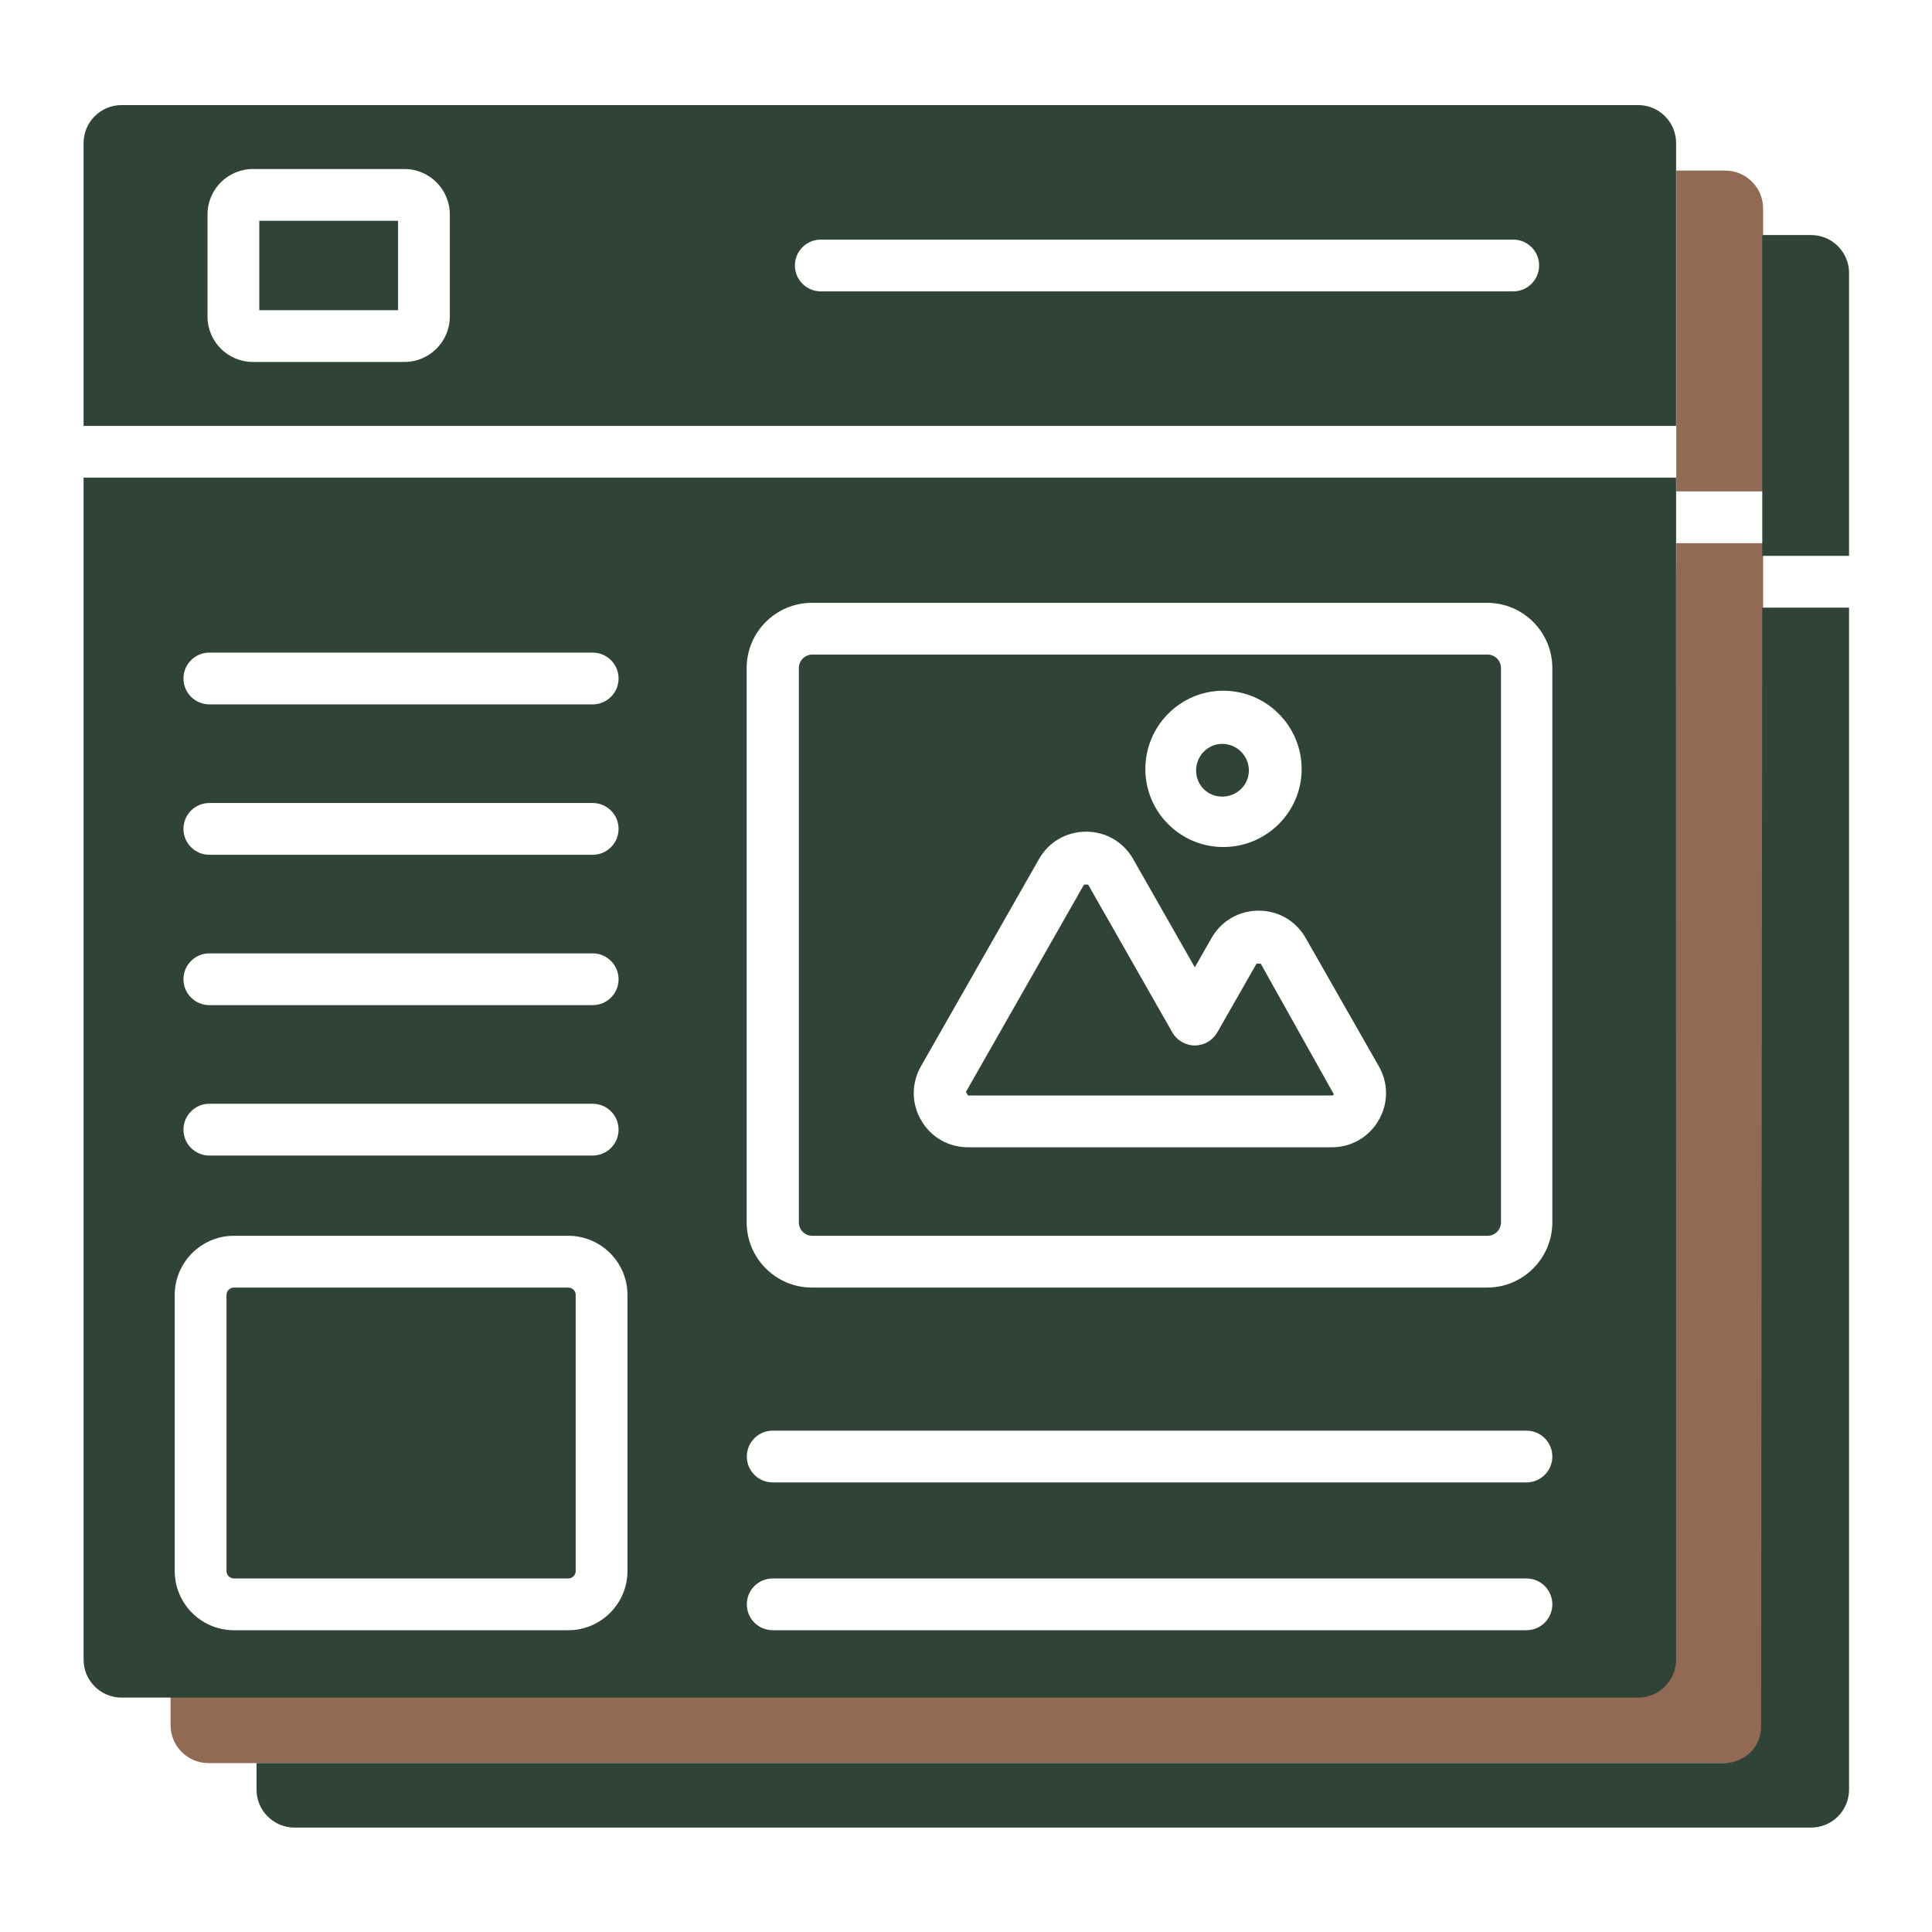
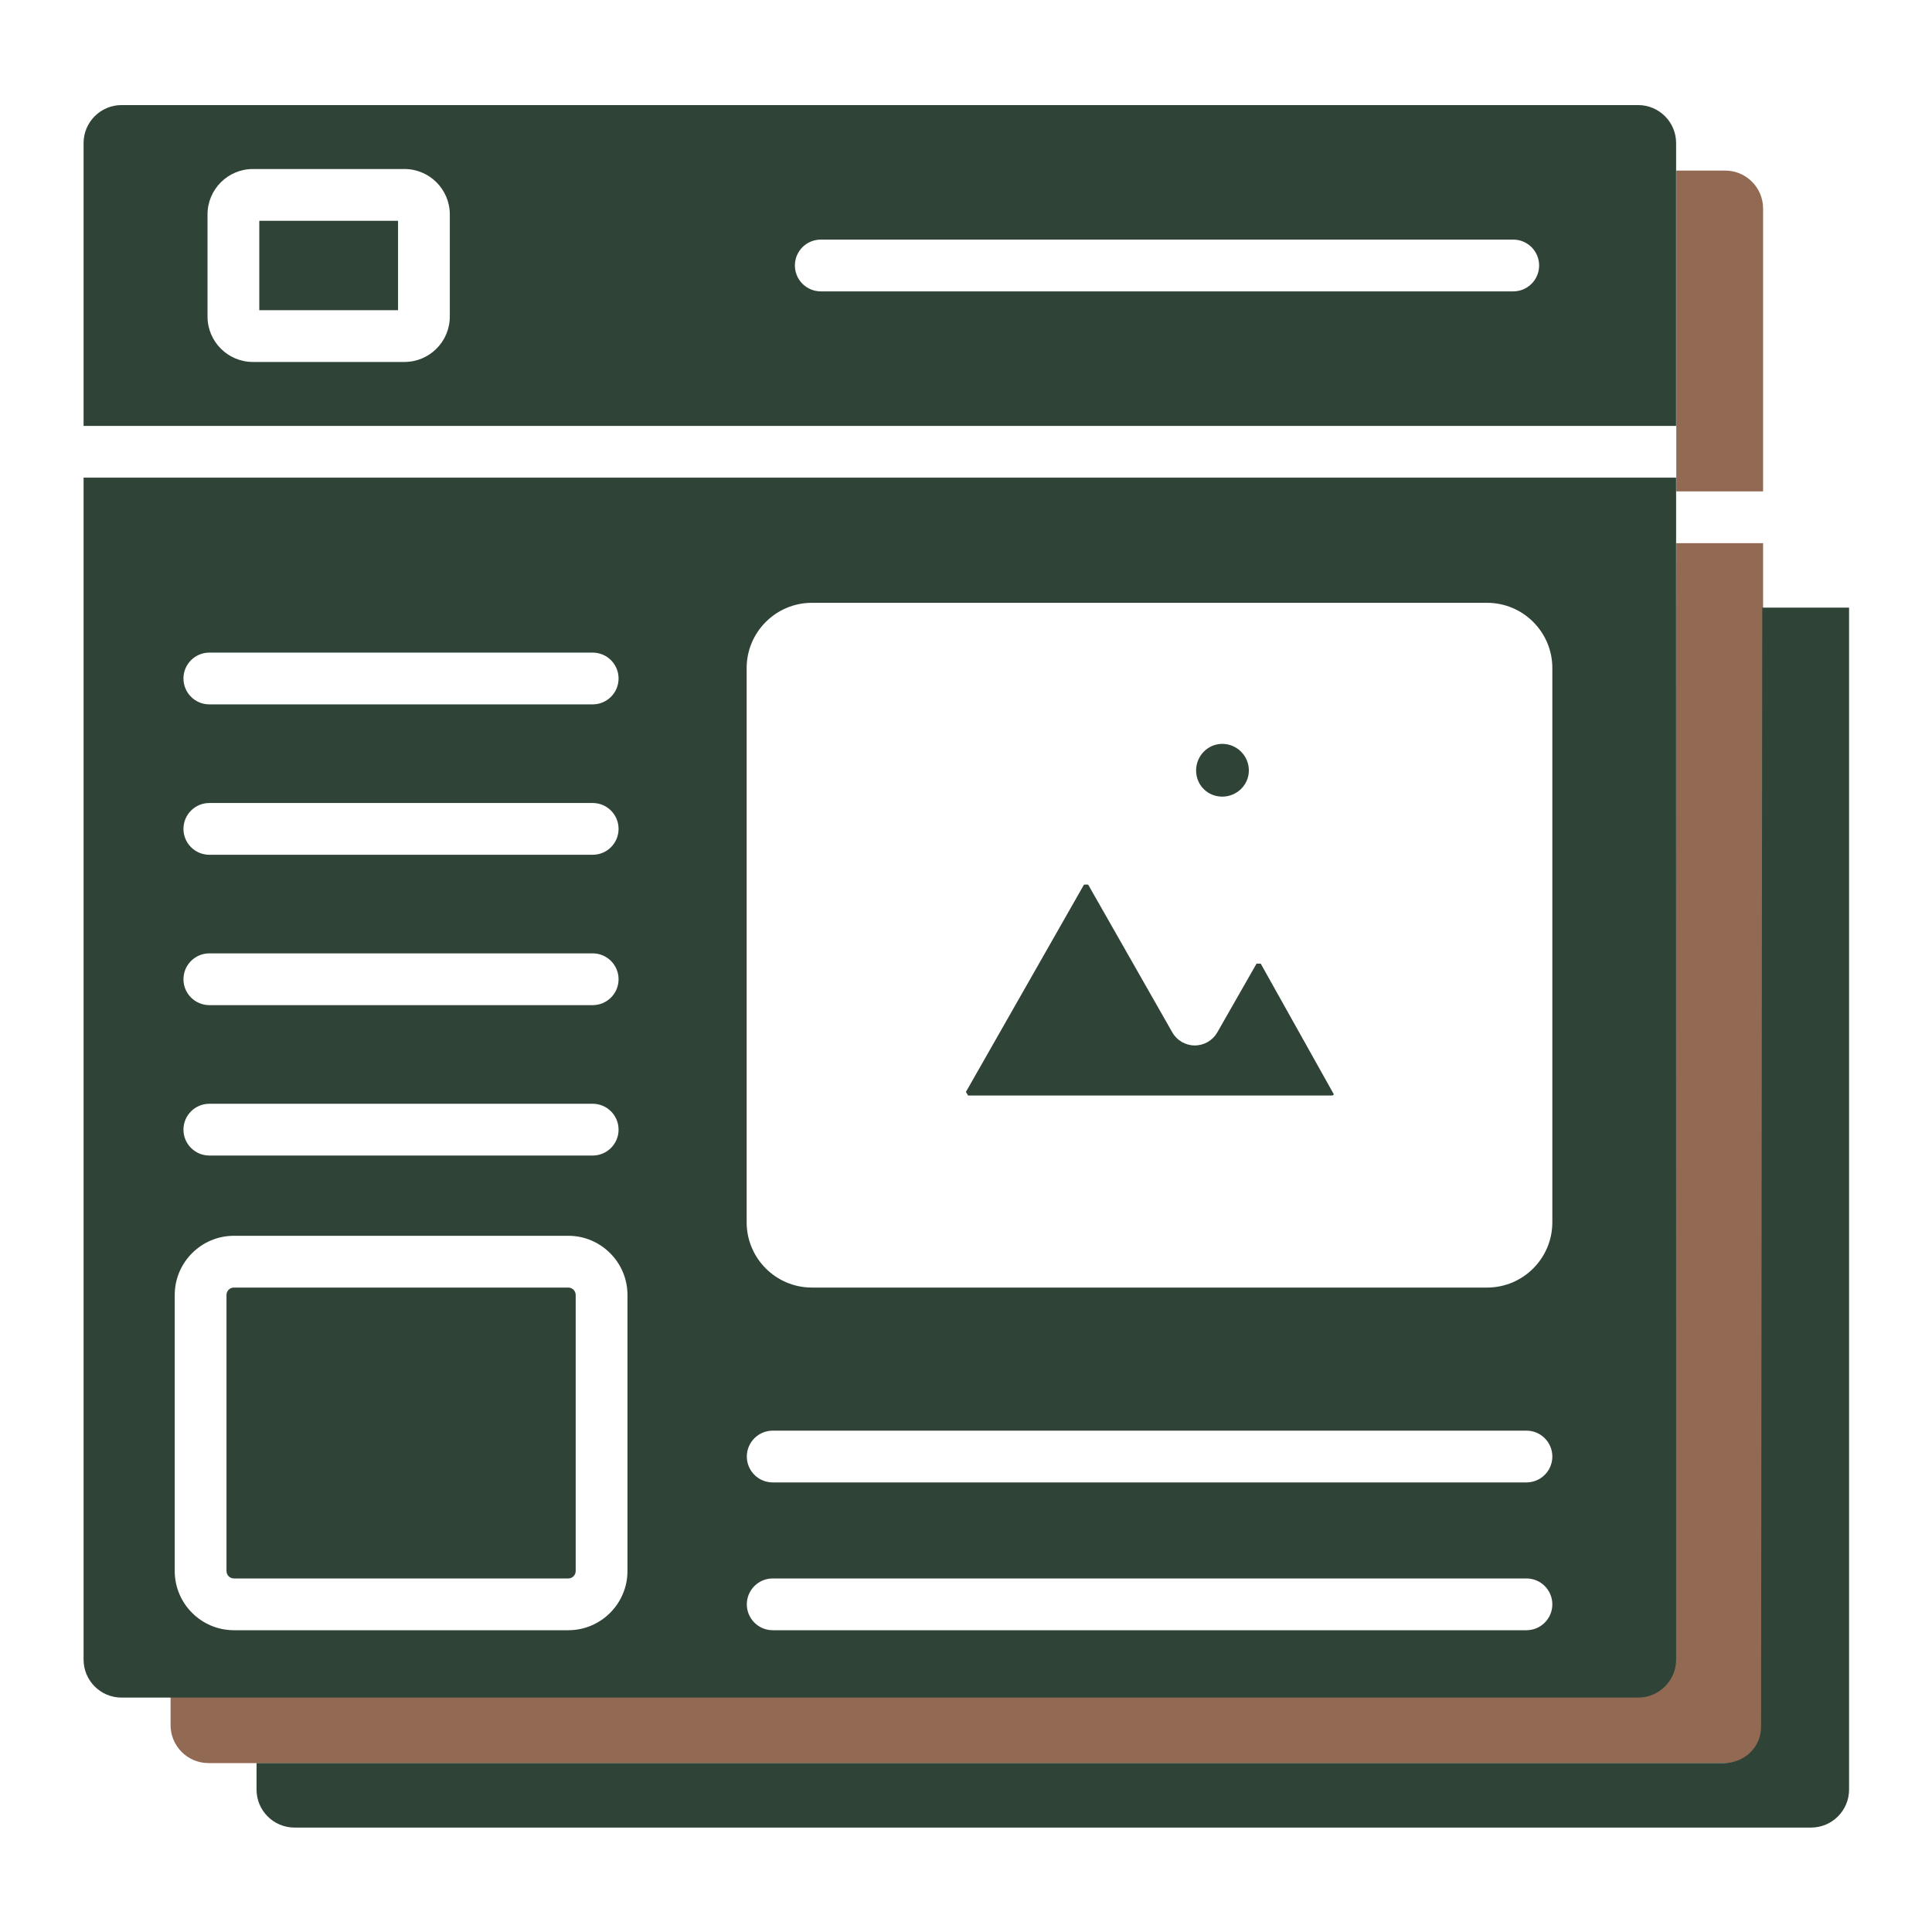
<svg xmlns="http://www.w3.org/2000/svg" width="809" height="809" viewBox="0 0 809 809" fill="none">
  <path d="M738.273 722.38V227.441H701.925L701.425 696.924L699.925 701.924L694.925 707.424L686.446 710.424H71.425V722.38C71.425 731.145 78.553 738.273 87.317 738.273H722.367C731.132 738.273 738.273 731.145 738.273 722.38Z" fill="#926953" />
  <path d="M738.273 87.317V205.762H701.925V71.424H722.381C731.146 71.424 738.273 78.552 738.273 87.317Z" fill="#926953" />
  <path d="M774.273 749.38V254.441H737.925L737.426 723.204C737.317 731.866 730.29 738.27 721.593 738.27L107.425 738.27V749.38C107.425 758.145 114.553 765.273 123.317 765.273H758.367C767.132 765.273 774.273 758.145 774.273 749.38Z" fill="#2F4437" />
-   <path d="M774.273 114.317V232.762H737.925V98.424H758.381C767.146 98.424 774.273 105.552 774.273 114.317Z" fill="#2F4437" />
  <path d="M701.849 200.017V694.956C701.849 703.721 694.707 710.848 685.942 710.848H50.893C42.128 710.848 35 703.721 35 694.956V200.017H701.849ZM248.179 273.269H87.66C81.675 273.269 76.82 278.124 76.82 284.109C76.82 290.093 81.675 294.948 87.66 294.948H248.179C254.164 294.948 259.019 290.093 259.019 284.109C259.019 278.124 254.164 273.269 248.179 273.269ZM248.179 336.246H87.66C81.675 336.246 76.82 341.102 76.82 347.086C76.82 353.07 81.675 357.926 87.66 357.926H248.179C254.164 357.926 259.019 353.07 259.019 347.086C259.019 341.102 254.164 336.246 248.179 336.246ZM248.179 399.209H87.66C81.675 399.209 76.82 404.065 76.82 410.049C76.82 416.033 81.675 420.889 87.66 420.889H248.179C254.164 420.889 259.019 416.033 259.019 410.049C259.019 404.065 254.164 399.209 248.179 399.209ZM248.179 462.186H87.66C81.675 462.186 76.82 467.042 76.82 473.026C76.82 479.01 81.675 483.866 87.66 483.866H248.179C254.164 483.866 259.019 479.01 259.019 473.026C259.019 467.042 254.164 462.186 248.179 462.186ZM323.563 682.634H639.182C645.166 682.634 650.022 677.779 650.022 671.795C650.022 665.81 645.166 660.955 639.182 660.955H323.563C317.578 660.955 312.723 665.81 312.723 671.795C312.723 677.779 317.578 682.634 323.563 682.634ZM323.563 620.744H639.182C645.166 620.744 650.022 615.889 650.022 609.904C650.022 603.92 645.166 599.065 639.182 599.065H323.563C317.578 599.065 312.723 603.92 312.723 609.904C312.723 615.889 317.578 620.744 323.563 620.744ZM312.653 511.826C312.653 526.9 324.904 539.151 339.963 539.151H622.711C637.771 539.151 650.022 526.9 650.022 511.826V279.733C650.022 264.674 637.771 252.423 622.711 252.423H339.963C324.904 252.423 312.653 264.674 312.653 279.733V511.826ZM73.165 657.836C73.165 671.513 84.287 682.634 97.963 682.634H237.961C251.623 682.634 262.745 671.513 262.745 657.836V542.256C262.745 528.593 251.623 517.471 237.961 517.471H97.963C84.287 517.471 73.165 528.593 73.165 542.256V657.836Z" fill="#2F4437" />
-   <path d="M450.618 333C444.478 333 439.482 328.088 439.482 322.048C439.482 315.908 444.478 310.911 450.618 310.911C456.659 310.911 461.57 315.908 461.57 322.048C461.57 328.187 456.757 333 450.618 333Z" fill="#2F4437" />
  <path d="M97.963 539.15H237.96C239.668 539.15 241.065 540.548 241.065 542.255V657.836C241.065 659.558 239.668 660.955 237.96 660.955H97.963C96.241 660.955 94.843 659.558 94.843 657.836V542.255C94.843 540.548 96.241 539.15 97.963 539.15Z" fill="#2F4437" />
-   <path d="M622.886 274.102H340.138C337.033 274.102 334.507 276.628 334.507 279.734V511.826C334.507 514.945 337.033 517.471 340.138 517.471H622.886C625.991 517.471 628.517 514.945 628.517 511.826V279.734C628.517 276.628 625.991 274.102 622.886 274.102ZM512.231 289.232C530.326 289.232 545.047 303.953 545.047 322.048C545.047 340.043 530.326 354.679 512.231 354.679C494.236 354.679 479.6 340.043 479.6 322.048C479.6 303.953 494.236 289.232 512.231 289.232ZM577.283 469.116C573.176 476.188 565.837 480.408 557.665 480.408H405.36C397.173 480.408 389.834 476.188 385.727 469.116C381.62 462.059 381.591 453.591 385.642 446.492L435.07 359.718C439.149 352.548 446.516 348.257 454.787 348.257C463.044 348.257 470.411 352.548 474.49 359.718L500.319 405.053L507.334 392.759C511.427 385.603 518.78 381.327 527.037 381.327C535.294 381.327 542.661 385.617 546.74 392.787L577.368 446.492C581.419 453.577 581.391 462.045 577.283 469.116Z" fill="#2F4437" />
  <path d="M526.162 403.514L509.719 432.307C507.786 435.68 504.201 437.769 500.305 437.769C496.41 437.769 492.811 435.68 490.891 432.293L455.663 370.445L454.887 370.381L453.898 370.445L404.471 457.218L405.36 458.728H557.665C557.849 458.728 558.244 458.728 558.526 458.22L527.913 403.514C527.828 403.514 526.219 403.514 526.162 403.514Z" fill="#2F4437" />
  <path d="M108.577 92.458H166.678V129.891H108.577V92.458Z" fill="#2F4437" />
  <path d="M685.956 44H50.907C42.142 44 35 51.128 35 59.892V178.338H701.849V59.892C701.849 51.128 694.721 44 685.956 44ZM188.35 132.566C188.35 143.039 179.825 151.563 169.352 151.563H105.895C95.422 151.563 86.897 143.039 86.897 132.566V89.786C86.897 79.299 95.422 70.774 105.895 70.774H169.352C179.825 70.774 188.35 79.299 188.35 89.786V132.566ZM633.649 122.009H343.689C337.705 122.009 332.85 117.153 332.85 111.169C332.85 105.185 337.705 100.329 343.689 100.329H633.649C639.634 100.329 644.489 105.185 644.489 111.169C644.489 117.153 639.634 122.009 633.649 122.009Z" fill="#2F4437" />
  <path d="M511.807 333.576C517.947 333.576 522.943 328.664 522.943 322.623C522.943 316.484 517.947 311.487 511.807 311.487C505.766 311.487 500.854 316.484 500.854 322.623C500.854 328.763 505.667 333.576 511.807 333.576Z" fill="#2F4437" />
</svg>